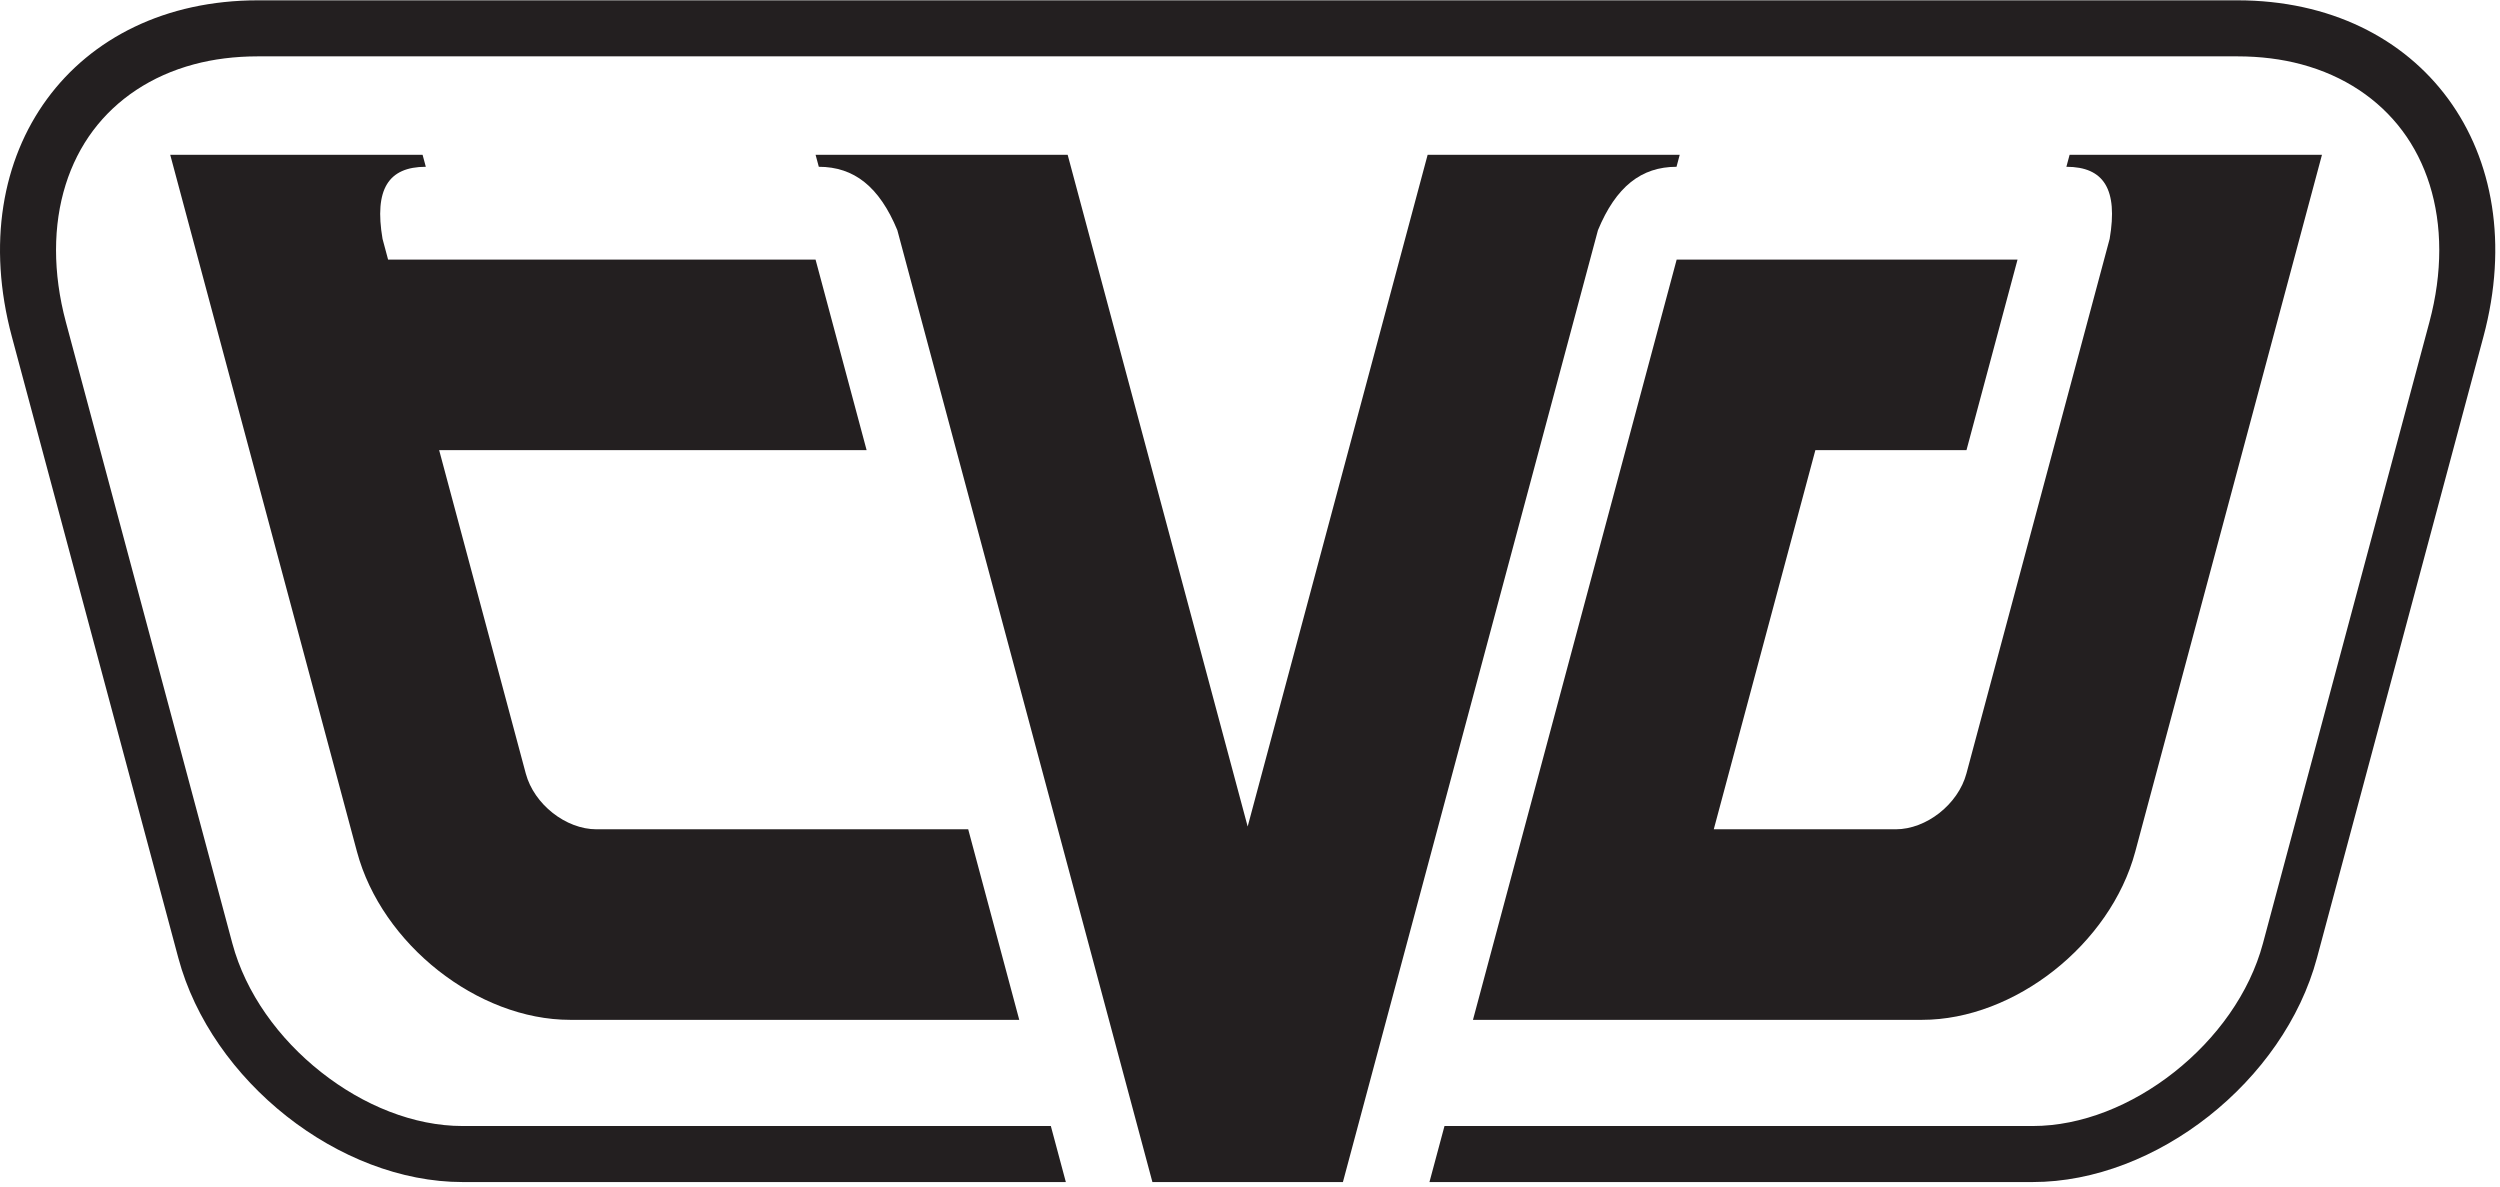
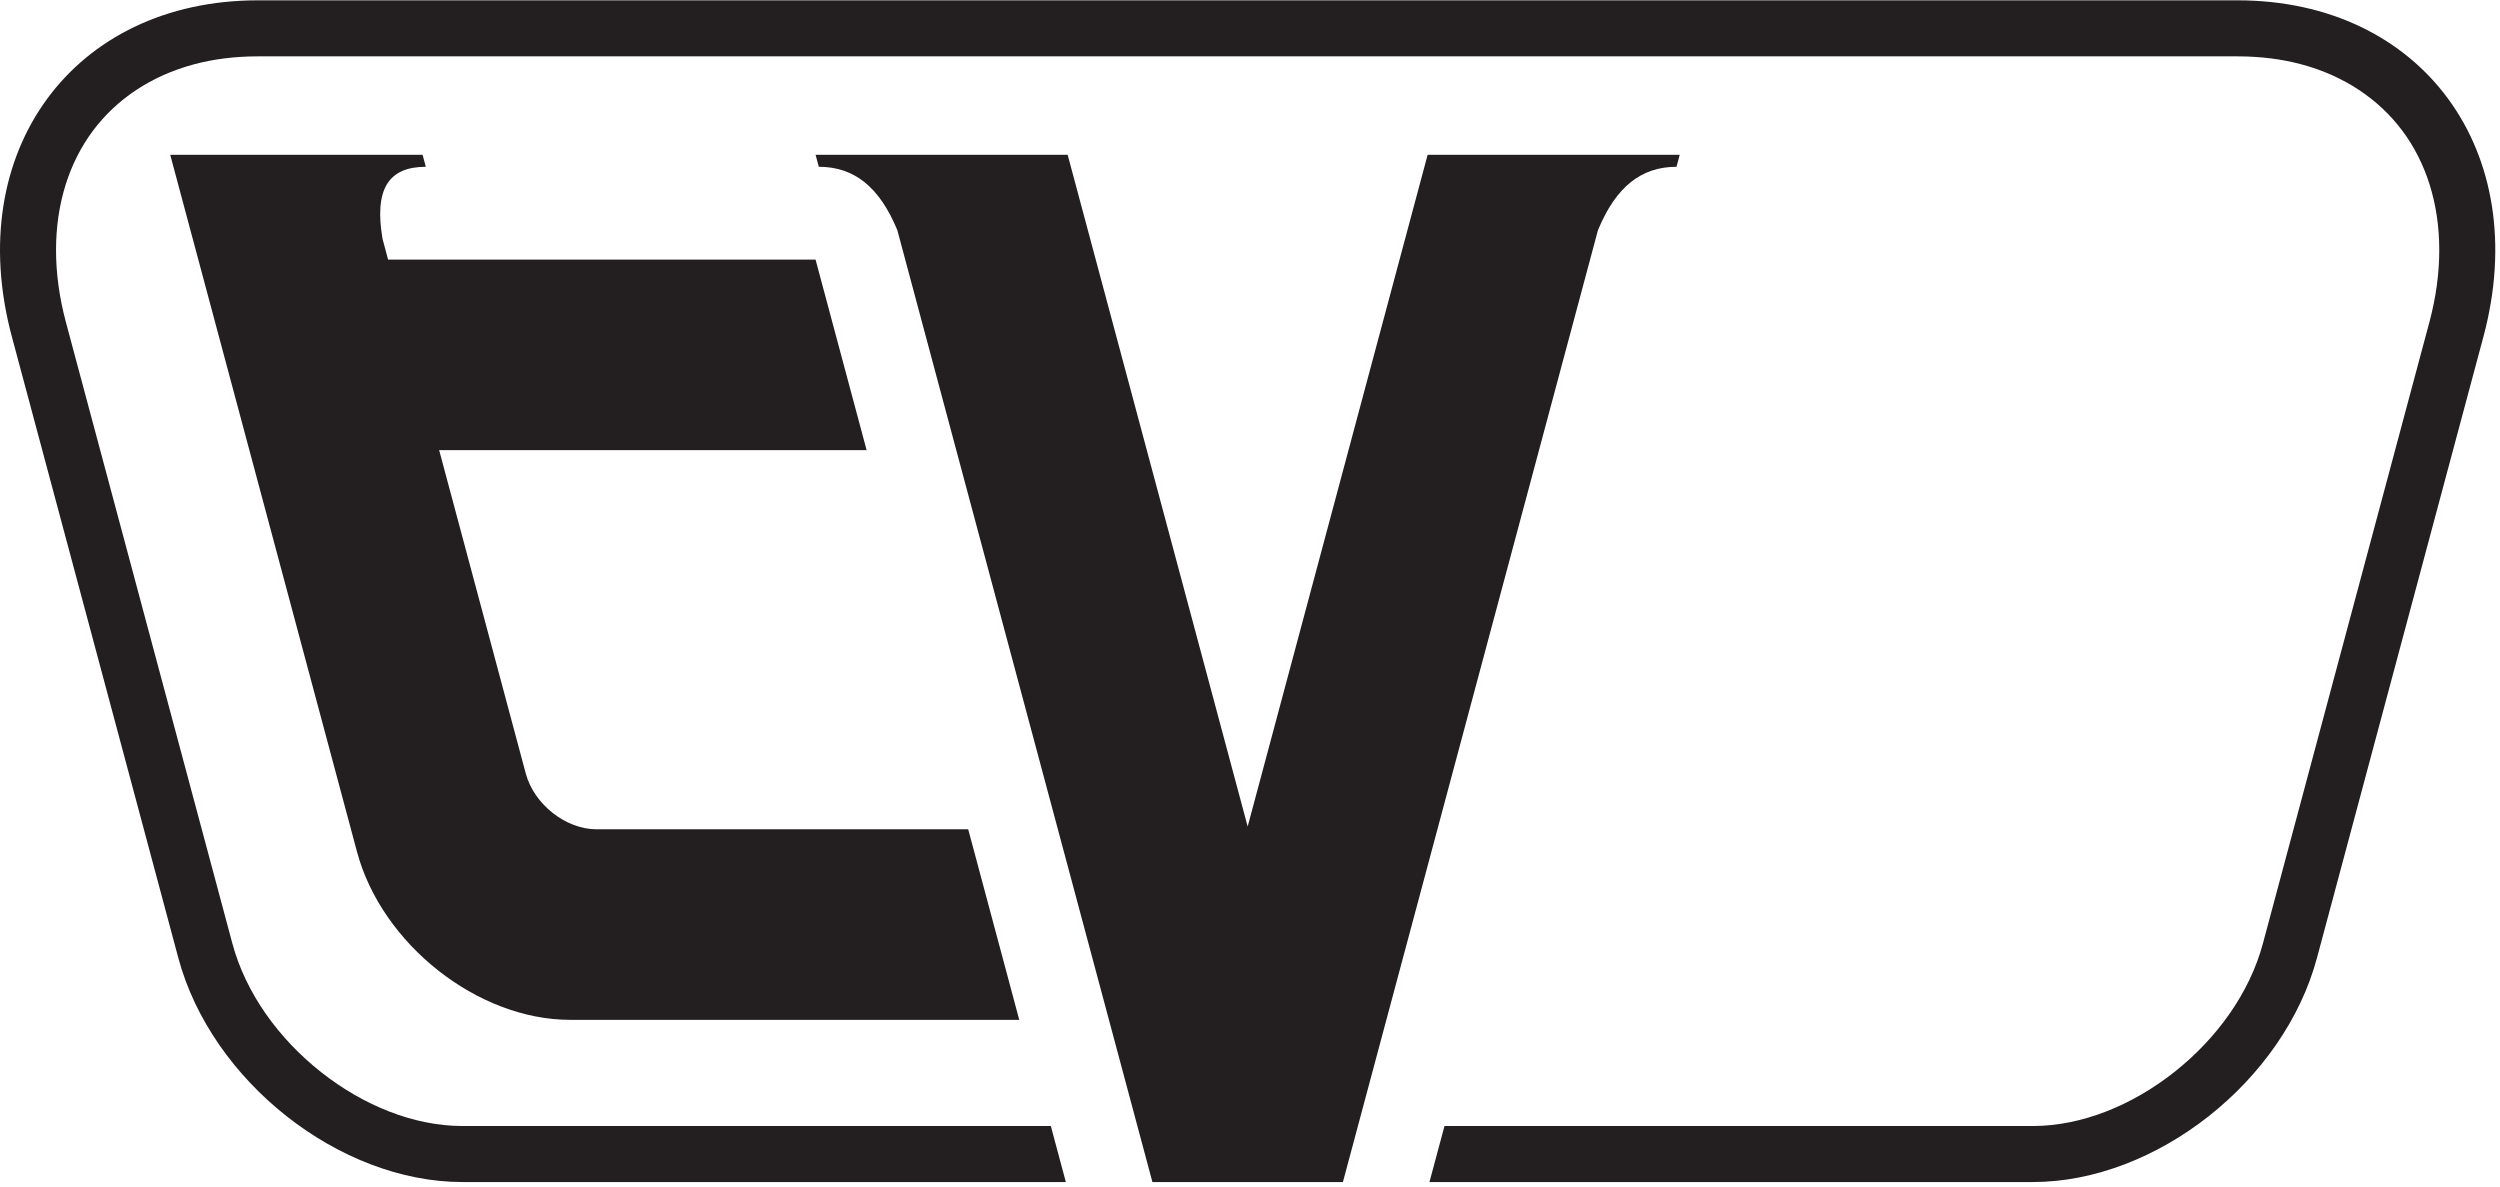
<svg xmlns="http://www.w3.org/2000/svg" version="1.1" id="svg2" xml:space="preserve" width="449.333" height="213.333" viewBox="0 0 449.333 213.333">
  <defs id="defs6" />
  <g id="g8" transform="matrix(1.333,0,0,-1.333,0,213.333)">
    <g id="g10" transform="scale(0.1)">
-       <path d="m 2260.7,1250.35 h 459.61 L 2651.48,993.48 H 2447.73 L 2310.74,482.23 h 245.35 c 41.33,0 84.18,33.79 95.28,75.11 64.37,240.32 128.79,480.67 193.16,721.02 11.41,66.8 -7.81,97.15 -58.36,97.15 l 4.34,16.13 c 113.44,0 226.83,0 340.27,0 C 3046.84,1078.4 2962.93,765.199 2879.02,451.988 2845.59,327.301 2716.29,225.309 2591.6,225.309 H 1986.05 L 2260.7,1250.35" style="fill:#231f20;fill-opacity:1;fill-rule:evenodd;stroke:none" id="path12" />
      <path d="M 1209.92,1290 1553.83,6.602 H 1810.7 L 2154.57,1290 c 24.26,58.71 58.44,85.51 105.94,85.51 l 4.29,16.13 c -113.28,0 -226.6,0 -339.88,0 l -242.65,-905.66 -242.7,905.66 c -113.28,0 -226.56,0 -339.88,0 l 4.33,-16.13 c 47.46,0 81.64,-26.8 105.9,-85.51" style="fill:#231f20;fill-opacity:1;fill-rule:evenodd;stroke:none" id="path14" />
      <path d="m 1682.27,1599.96 h 1334.41 c 249.34,0 398.67,-203.98 331.87,-453.32 L 3124.06,308.828 C 3079.53,142.621 2907.11,6.602 2740.86,6.602 h -813.48 l 20.28,75.547 h 793.2 c 65.74,0 133.87,27.774 190.62,72.582 57.23,45.11 101.76,106.641 119.69,173.551 l 224.49,837.849 c 8.99,33.56 13.29,66.14 13.29,97.15 0,62.81 -17.82,118.13 -49.89,160.98 -31.79,42.5 -78.36,73.94 -136.09,89.41 -26.25,7.03 -55.08,10.74 -86.29,10.74 H 347.809 c -31.207,0 -60.039,-3.71 -86.25,-10.74 -57.731,-15.47 -104.289,-46.91 -136.129,-89.41 -32.032,-42.85 -49.879,-98.17 -49.879,-160.98 0,-31.01 4.289,-63.59 13.277,-97.15 L 313.32,328.281 C 331.289,261.371 375.781,199.84 433.051,154.73 489.77,109.922 557.891,82.148 623.629,82.148 H 1416.88 L 1437.11,6.602 H 623.629 C 457.422,6.602 284.961,142.621 240.43,308.828 L 15.941,1146.64 c -66.801,249.34 82.539,453.32 331.868,453.32 H 1682.27" style="fill:#231f20;fill-opacity:1;fill-rule:evenodd;stroke:none" id="path16" />
      <path d="M 1099.65,1250.35 H 523.281 l -7.5,28.01 c -11.371,66.8 7.848,97.15 58.36,97.15 l -4.34,16.13 c -113.391,0 -226.832,0 -340.27,0 C 313.48,1078.4 397.379,765.199 481.328,451.988 514.73,327.301 644.059,225.309 768.711,225.309 H 1374.3 L 1305.47,482.23 H 804.219 c -41.328,0 -84.18,33.79 -95.27,75.11 l -116.84,436.14 h 576.371 l -68.83,256.87" style="fill:#231f20;fill-opacity:1;fill-rule:evenodd;stroke:none" id="path18" />
    </g>
  </g>
</svg>